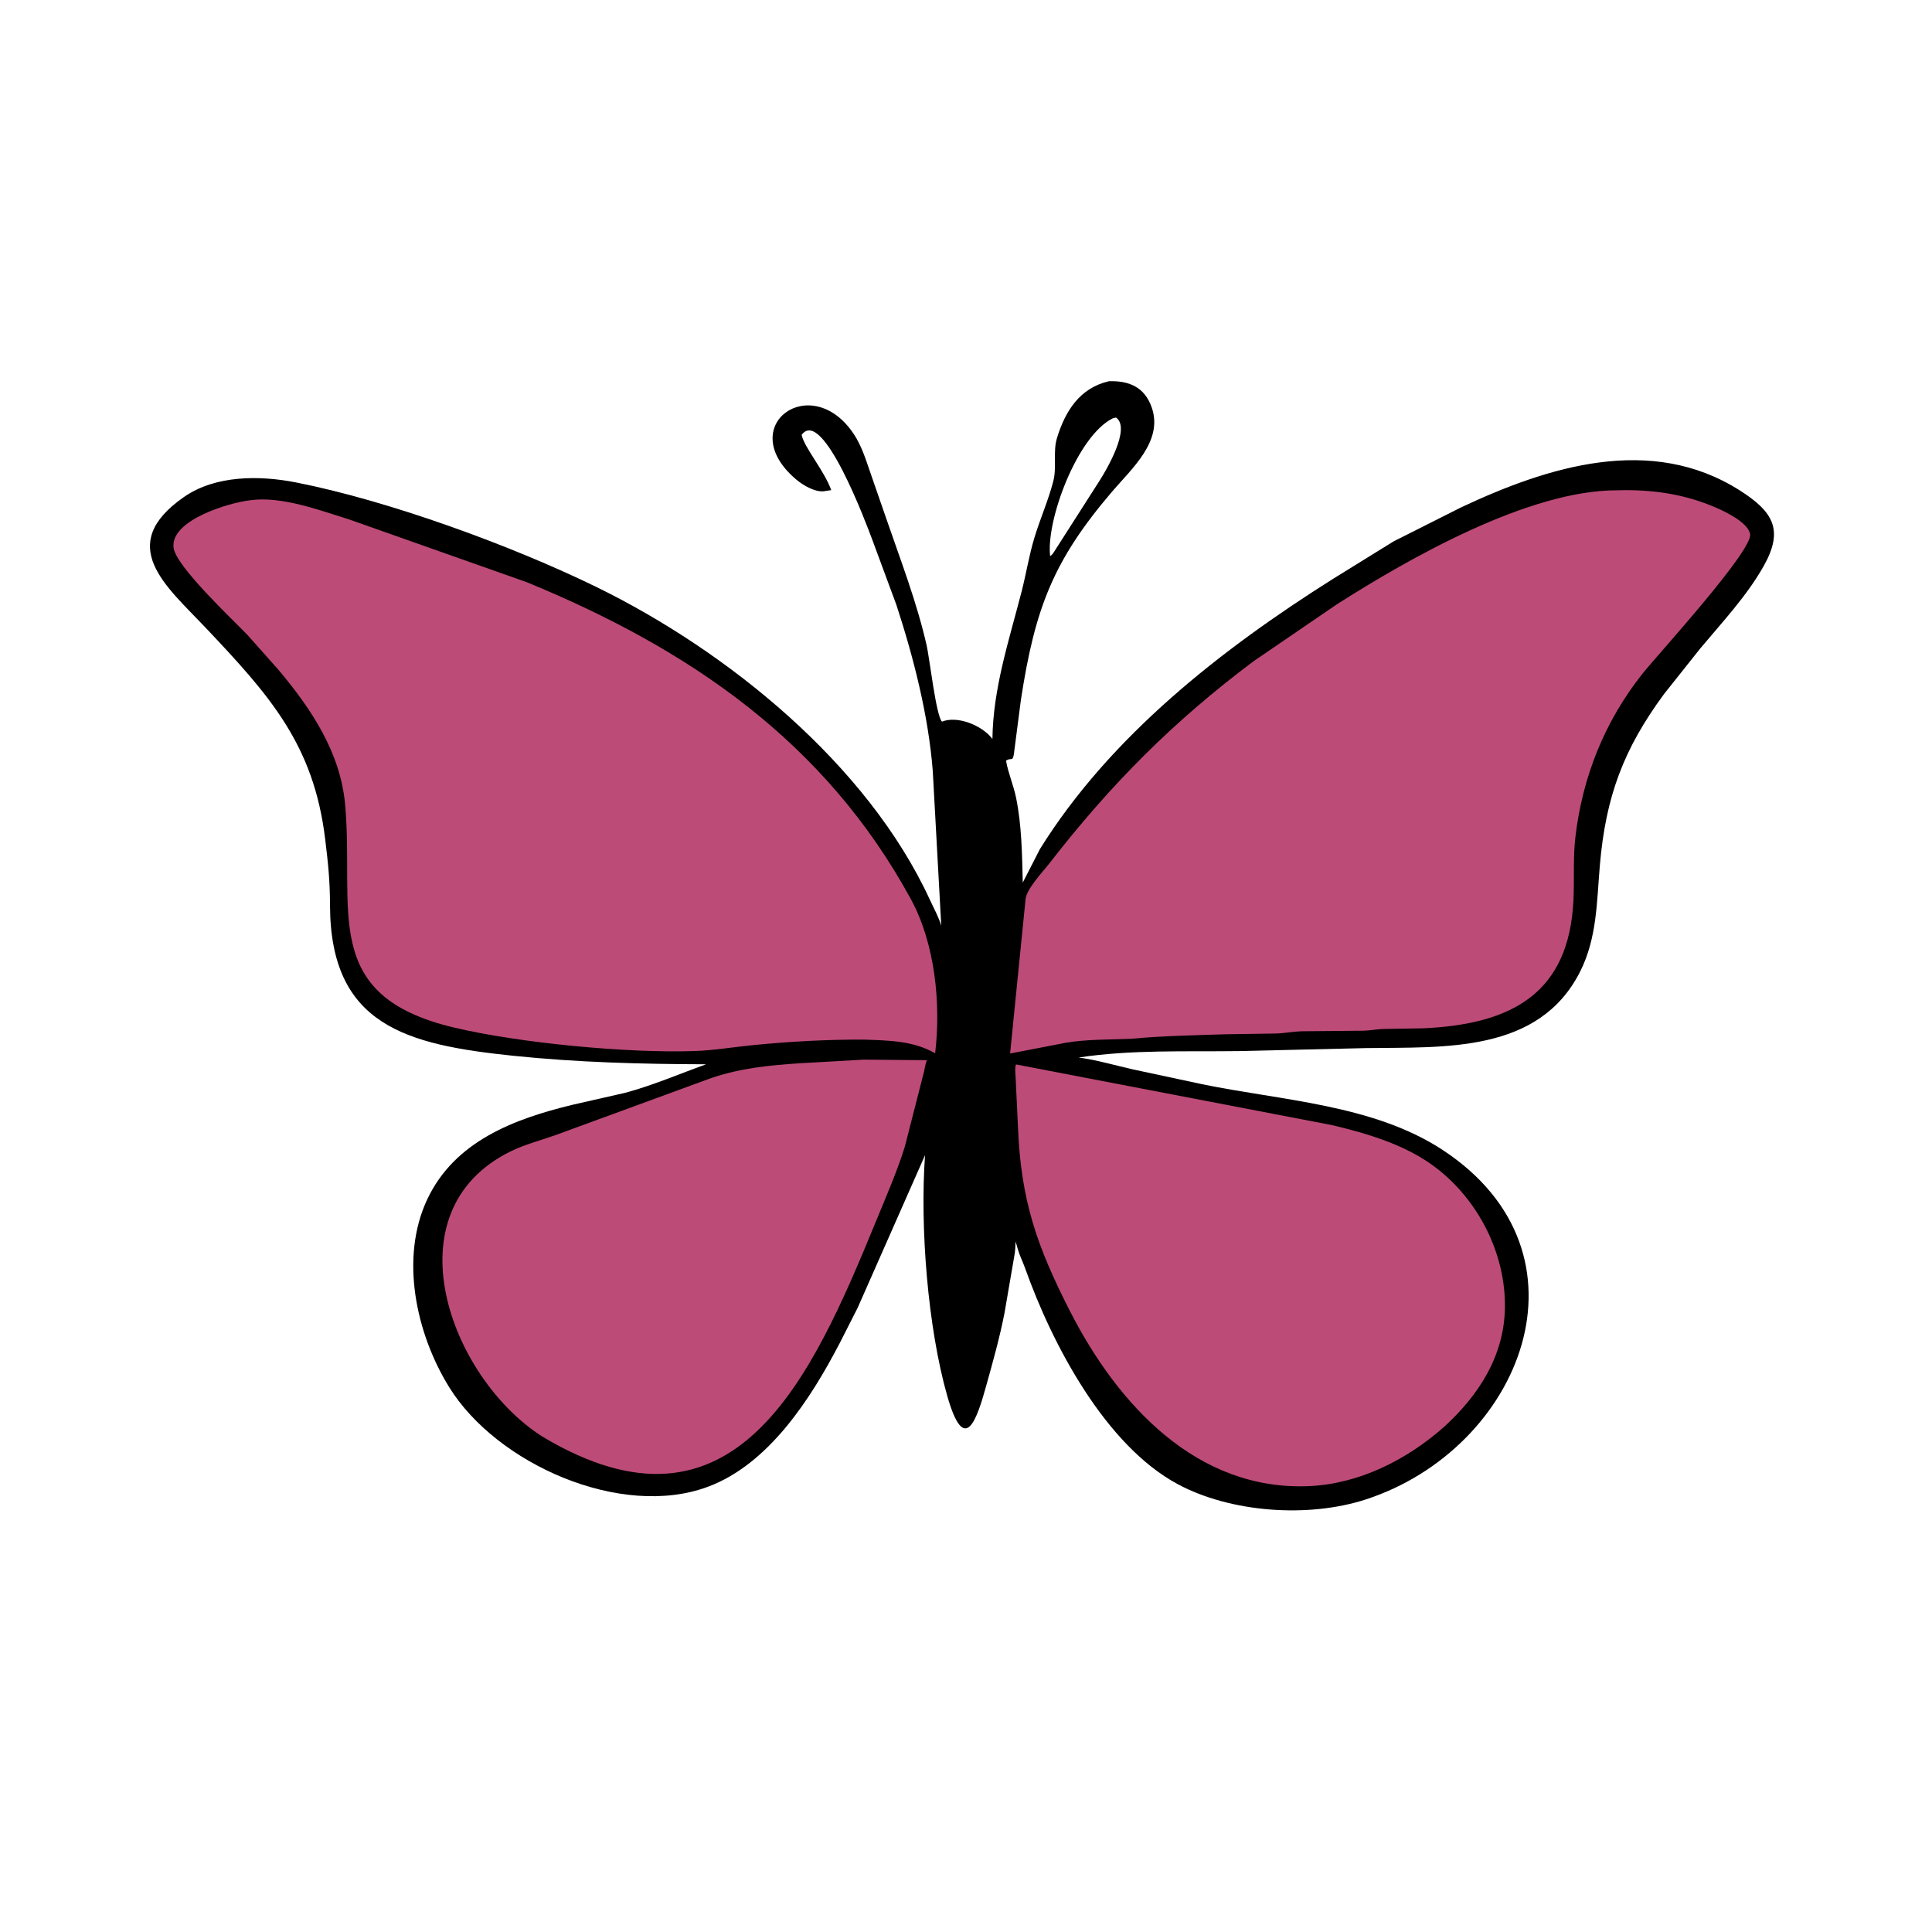
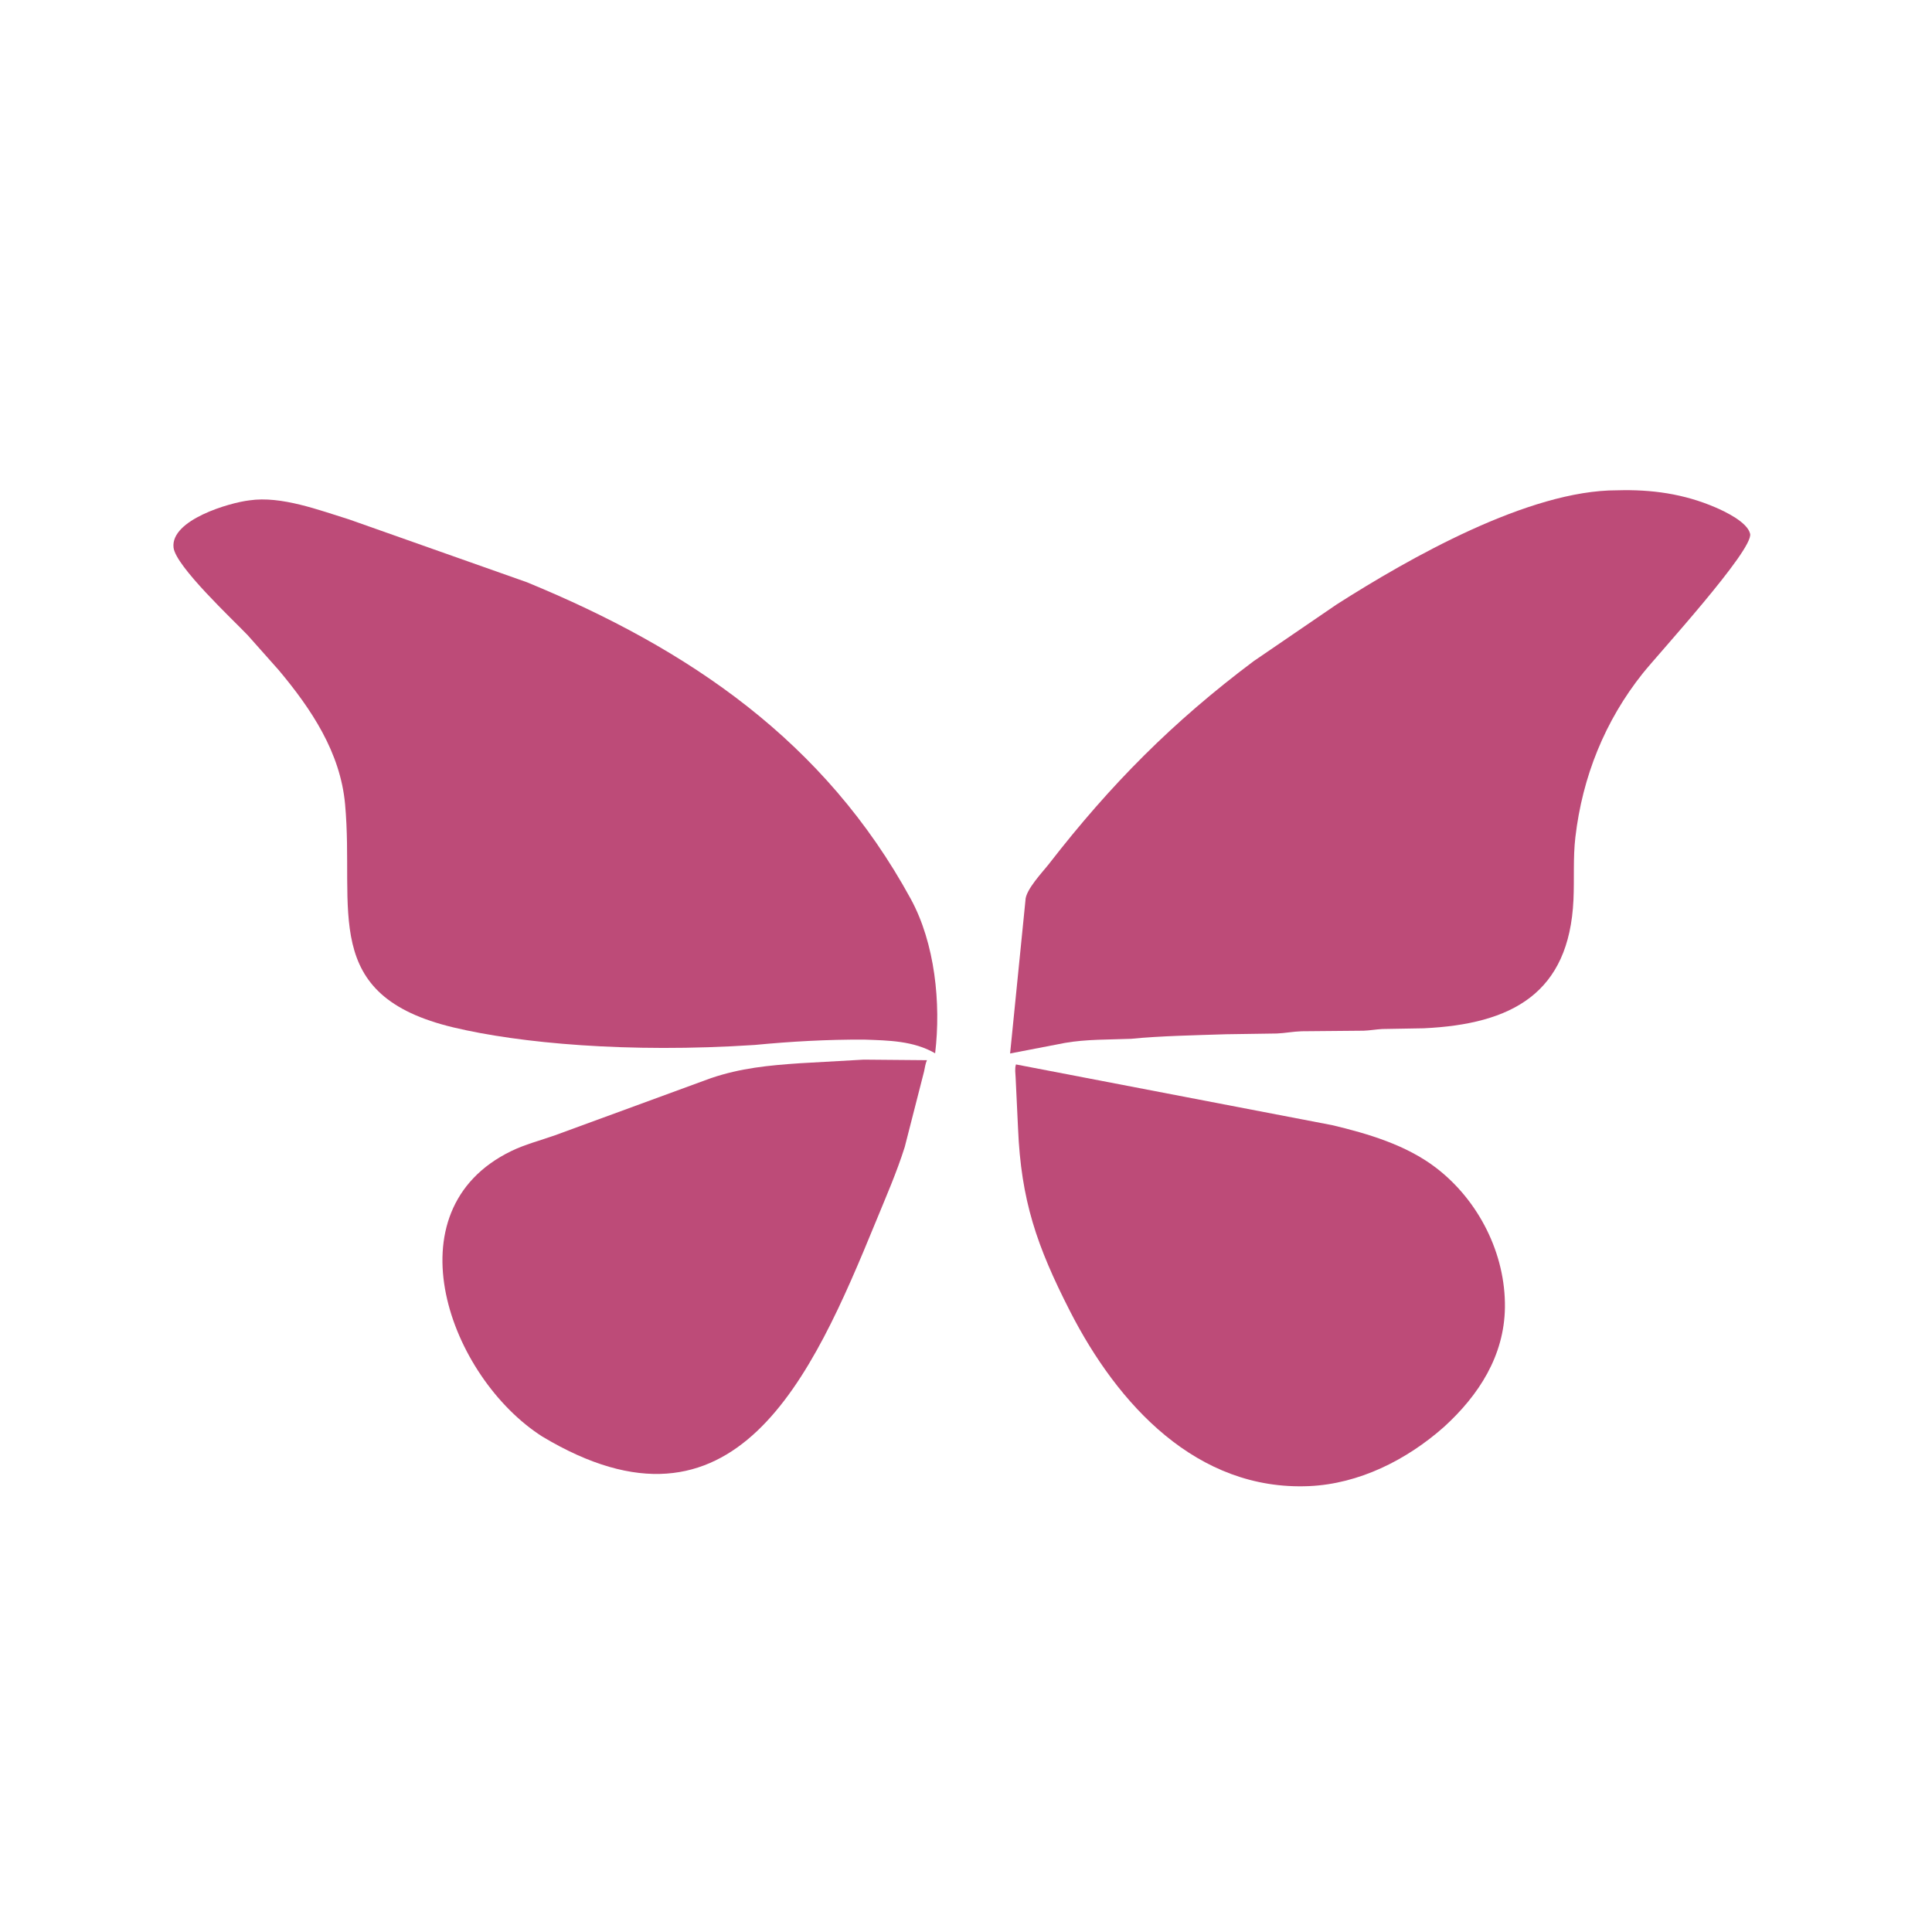
<svg xmlns="http://www.w3.org/2000/svg" version="1.1" style="display: block;" viewBox="0 0 2048 2048" width="640" height="640">
-   <path transform="translate(0,0)" fill="rgb(0,0,0)" d="M 1175.54 404.11 C 1196.76 403.433 1213.48 410.235 1221.01 432.289 C 1233.1 467.741 1199.57 496.91 1178.98 521 C 1116.66 593.893 1097.12 644.449 1082.18 742.035 L 1074.69 799.858 C 1073.36 807.825 1071.38 802.57 1066.44 806.421 C 1068.77 819.711 1074.44 832.506 1077.14 845.874 C 1083.11 875.417 1083.43 905.545 1084.18 935.542 L 1102.38 900.031 C 1177.02 780.097 1295.21 687.899 1413.12 613.58 L 1477.36 573.833 L 1548.89 537.811 C 1640.98 494.509 1749.98 460.097 1844.1 519.764 C 1880.09 542.575 1890.9 562.004 1869.72 599.772 C 1851.88 631.583 1825.8 659.357 1802.5 687.212 L 1764.11 735.505 C 1720.93 793.981 1702.12 844.566 1695.91 917.291 C 1692.6 956.033 1692.96 994.383 1674.96 1030 C 1631.17 1116.66 1530.67 1109.82 1448.33 1111.02 L 1313 1114.2 C 1256.14 1114.95 1199.95 1112.5 1143.45 1121 C 1162.8 1123.63 1181.96 1129.32 1201 1133.62 L 1274.32 1149.3 C 1358.31 1166.68 1455.73 1170.67 1529.34 1219.06 C 1696.58 1329.01 1612.24 1536.04 1447.73 1589.5 C 1386.61 1609.36 1304.43 1603.41 1248.27 1573.18 C 1171.84 1532.03 1115.49 1425.55 1086.57 1344.15 C 1084.23 1337.55 1080.98 1331.29 1079.05 1324.56 L 1076.59 1316.06 C 1076.31 1320.98 1076.27 1326.16 1075.28 1330.99 L 1064.88 1391.5 C 1059.79 1417.7 1052.56 1443.41 1045.38 1469.11 C 1035.86 1503.2 1022.76 1545.28 1004.07 1479.55 C 983.525 1407.33 975.059 1300.74 980.584 1224.54 L 909.114 1386.42 L 889.842 1424.32 C 859.524 1482.41 815.228 1551.86 750.448 1576.03 C 658.494 1610.33 526.664 1552.06 476.159 1470.5 C 440.92 1413.59 423.67 1333.36 452.936 1271.28 C 481.931 1209.78 544.801 1186.16 606.774 1171.15 L 662.86 1158.39 C 692.497 1150.39 719.781 1138.51 748.523 1128.19 C 679.916 1127.99 612.292 1126.24 544 1119.16 C 431.413 1107.48 350.246 1087.22 349.823 959.86 C 349.734 932.952 347.869 915.697 344.706 889.562 C 332.564 789.223 285.982 737.267 217.395 664.799 C 176.312 621.392 121.691 577.814 194.988 526.848 C 228.489 503.555 275.192 503.817 313.715 511.387 C 411.814 530.664 541.956 578.178 631.875 622.068 C 770.548 689.754 919.562 809.981 985.815 954 C 989.868 962.809 995.092 972.107 997.774 981.34 L 988.772 817.228 C 984.165 758.415 968.499 697.22 950.224 641.239 L 924.818 572.547 C 918.629 555.983 872.031 430.557 849.752 461 C 852.598 474.445 873.582 498.654 881.166 519.555 L 872.958 520.789 C 863.183 521.596 850.792 514.09 843.5 507.858 C 777.874 451.775 859.683 392.24 904.914 459.907 C 913.407 472.613 917.981 487.67 922.94 501.985 L 939.088 548.583 C 954.446 593.314 971.851 638.13 982.319 684.319 C 985.353 697.706 992.29 758.706 998.5 764.927 C 1015.38 758.4 1040.34 769.052 1050.95 782.002 L 1052.01 783.317 C 1052.66 729.669 1069.65 678.717 1082.89 627.307 C 1087.75 608.41 1090.77 589.04 1096.4 570.351 C 1102.5 550.125 1111.22 530.684 1116.51 510.191 C 1120.42 495.052 1116.02 478.744 1120.43 464.365 C 1129.17 435.869 1144.38 411.337 1175.54 404.11 z M 1179.48 443.5 C 1141.85 462.208 1108.63 551.937 1113.2 589.5 C 1115.04 588.314 1115.88 587.181 1117.08 585.367 L 1165.94 509 C 1172.61 498.456 1199.24 453.738 1183 442.604 L 1179.48 443.5 z" />
  <path transform="translate(0,0)" fill="rgb(189,75,120)" d="M 915.541 1123.26 L 982.608 1123.85 C 980.922 1127.43 980.402 1131.96 979.549 1135.81 L 959.06 1215.87 C 950.529 1242.89 939.072 1269.01 928.33 1295.21 C 860.46 1460.72 778.841 1645.04 574.855 1522.8 C 476.785 1460.2 411.648 1283.43 541.983 1220.17 C 556.537 1213.11 572.69 1208.95 587.946 1203.59 L 753.865 1142.79 C 785.547 1132.16 814.405 1129.37 847.757 1127.09 L 915.541 1123.26 z" />
  <path transform="translate(0,0)" fill="rgb(189,75,120)" d="M 1076.96 1128.34 L 1412.16 1192.7 C 1450.16 1201.75 1490.49 1213.69 1521.98 1237.7 C 1567.39 1272.32 1596.07 1329.07 1595.28 1386.11 C 1594.57 1437.09 1567.72 1478.93 1530.61 1512.67 C 1491.21 1547.56 1440.72 1573.03 1387.65 1575.34 C 1268.73 1580.51 1184.83 1488.97 1134.24 1389.9 C 1098.84 1320.57 1082.37 1272.31 1079.16 1196.09 L 1076.62 1142.48 C 1076.42 1137.95 1075.55 1132.71 1076.96 1128.34 z" />
  <path transform="translate(0,0)" fill="rgb(189,75,120)" d="M 1714.29 519.741 C 1750.59 518.674 1784.86 523.428 1818.39 537.841 C 1828.47 542.174 1852.46 553.501 1855.2 565.879 C 1858.96 582.873 1757.59 693.458 1741.4 713.766 C 1701.26 764.105 1677.41 823.441 1669.96 887.528 C 1667.4 909.502 1668.96 931.777 1667.94 953.842 C 1663.39 1052.97 1602.78 1085.66 1509.19 1090.03 L 1465.37 1090.8 C 1458.72 1091.13 1452.13 1092.38 1445.5 1092.59 L 1379.69 1093.18 C 1370.91 1093.45 1362.33 1095.16 1353.6 1095.55 L 1299.66 1096.35 C 1268.33 1097.38 1228.86 1098.14 1199.1 1101.18 C 1176.04 1102.12 1151.49 1101.54 1128.75 1105.55 L 1070.75 1116.73 L 1087.01 954.525 C 1086.98 943.353 1105.41 924.198 1111.88 915.861 C 1177.38 831.425 1243.07 765.242 1328.92 700.865 L 1417.09 640.615 C 1493.79 591.744 1620.58 519.45 1714.29 519.741 z" />
-   <path transform="translate(0,0)" fill="rgb(189,75,120)" d="M 264.528 530.383 C 298.162 525.439 338.592 540.877 369.999 550.588 L 558.578 617.212 C 730.483 687.963 874.241 785.759 965.448 952.894 C 991.036 999.784 997.637 1063.4 991.285 1116.53 C 968.207 1103.21 941.746 1102.92 915.87 1102.03 C 876.759 1101.86 838.811 1103.98 799.883 1107.71 C 778.625 1109.75 757.094 1113.47 735.778 1114.17 C 665.258 1116.5 550.714 1105.77 481 1089.19 C 338.169 1055.22 376.043 964.919 365.802 852.5 C 360.796 797.556 330.017 751.591 295.521 710.427 L 262.619 673.397 C 247.363 657.329 186.188 600.385 183.962 580.404 C 180.685 550.997 243.678 532.747 264.528 530.383 z" />
+   <path transform="translate(0,0)" fill="rgb(189,75,120)" d="M 264.528 530.383 C 298.162 525.439 338.592 540.877 369.999 550.588 L 558.578 617.212 C 730.483 687.963 874.241 785.759 965.448 952.894 C 991.036 999.784 997.637 1063.4 991.285 1116.53 C 968.207 1103.21 941.746 1102.92 915.87 1102.03 C 876.759 1101.86 838.811 1103.98 799.883 1107.71 C 665.258 1116.5 550.714 1105.77 481 1089.19 C 338.169 1055.22 376.043 964.919 365.802 852.5 C 360.796 797.556 330.017 751.591 295.521 710.427 L 262.619 673.397 C 247.363 657.329 186.188 600.385 183.962 580.404 C 180.685 550.997 243.678 532.747 264.528 530.383 z" />
</svg>